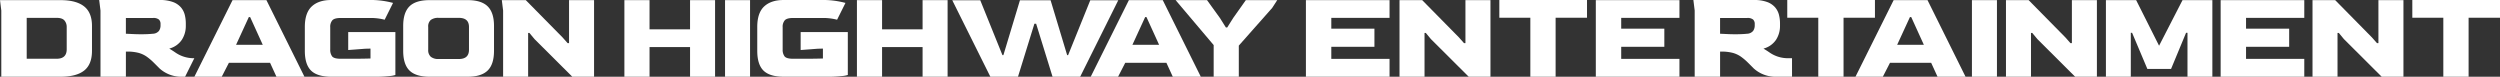
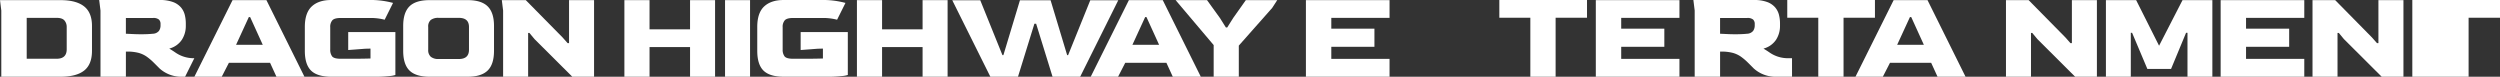
<svg xmlns="http://www.w3.org/2000/svg" width="1086" height="33.334">
  <rect width="100%" height="100%" fill="#333333" stroke="none" />
  <g data-name="グループ 149" fill="#fff">
    <path data-name="パス 36" d="M1033.186.056v18.678h-.622l-2.207-2.491L1014.401.056h-9.846v33.278h10.865V14.318h.566l2.208 2.66 16.412 16.356h9.45V.056z" />
    <path data-name="パス 37" d="M964.649.056v33.278h36.332V25.58h-25.3v-5.262h18.734v-7.867h-18.734V7.754h25.3V.056z" />
    <path data-name="パス 38" d="M900.028.056v18.678h-.622l-2.207-2.491L881.238.056h-9.846v33.278h10.871V14.318h.564l2.209 2.66 16.408 16.356h9.451V.056z" />
    <path data-name="パス 39" d="M693.221.056v33.278h36.332V25.58h-25.3v-5.262h18.734v-7.867h-18.734V7.754h25.3V.056z" />
    <path data-name="パス 40" d="M151.265 21.733l7.413-.566 2.264-.057v4.3q-1.585.057-3.678.085t-4.7.028h-4.584q-2.886 0-3.707-1.047a4.715 4.715 0 01-.82-2.971v-9.677a4.278 4.278 0 01.934-3.028q.933-.99 3.594-.99h13.583a24.339 24.339 0 015.533.758l3.639-7.3A38.269 38.269 0 00159.791.001h-15.884q-5.488 0-8.488 2.8t-3 8.914v10.357q0 5.942 2.717 8.6t8.772 2.66h18a59.908 59.908 0 008.036-.368 10.705 10.705 0 001.811-.4V13.922h-20.49z" />
    <path data-name="パス 41" d="M347.8 21.733l7.414-.566 2.263-.057v4.3q-1.585.057-3.678.085t-4.7.028h-4.583q-2.887 0-3.707-1.047a4.714 4.714 0 01-.821-2.971v-9.677a4.278 4.278 0 01.934-3.028q.934-.99 3.594-.99h13.582a24.339 24.339 0 015.534.758l3.639-7.3A38.263 38.263 0 00356.327.001h-15.884q-5.491 0-8.49 2.8t-3 8.914v10.357q0 5.942 2.717 8.6t8.772 2.66h18a59.906 59.906 0 008.036-.368 10.7 10.7 0 001.811-.4V13.922h-20.487z" />
    <path data-name="パス 42" d="M.566 33.335V4.585L0 .057h26.26q6.847 0 10.273 2.717t3.424 8.489v10.81q0 5.886-3.4 8.574T26.26 33.335zm11.034-7.81h12.96q4.357 0 4.415-4.018v-9.791a4.25 4.25 0 00-.962-2.8q-.963-1.16-3.452-1.16H11.6z" />
    <path data-name="パス 43" d="M84.435 33.335L101.018.057h14.715l16.525 33.278H120.09l-2.773-6.056H99.433l-3.113 6.056zm18.111-13.865h11.6l-5.488-12.055h-.566z" />
    <path data-name="パス 44" d="M84.412 25.283h-.607a13.91 13.91 0 01-7.587-2.449q-1.273-.878-2.688-1.727a9.427 9.427 0 005.461-3.817 11.014 11.014 0 001.726-6.084V10.13a15.119 15.119 0 00-.452-3.678A8 8 0 0078.591 3.2 8.438 8.438 0 0075.139.88 16.308 16.308 0 0069.285 0h-26.2l.566 4.584v28.75h11.036V22.411h.453a19.408 19.408 0 014.98.538 11.487 11.487 0 013.537 1.613 23.922 23.922 0 013.254 2.773l2.377 2.377a14.077 14.077 0 008.948 3.622h2.167zM69.738 11.036a4.033 4.033 0 01-.707 2.405 3.581 3.581 0 01-2.632 1.217q-1.076.114-2.405.17t-2.745.056q-1.755 0-3.453-.085t-3.112-.141V7.81h11.772a3.732 3.732 0 012.575.679 2.545 2.545 0 01.707 1.924z" />
    <path data-name="パス 45" d="M778.451 25.283h-2.127a13.912 13.912 0 01-7.587-2.449q-1.274-.878-2.688-1.727a9.426 9.426 0 005.461-3.82 11.014 11.014 0 001.726-6.084V10.13a15.09 15.09 0 00-.453-3.678 7.993 7.993 0 00-1.669-3.254 8.443 8.443 0 00-3.452-2.32A16.31 16.31 0 00761.804 0h-26.2l.566 4.584v28.75h11.036V22.411h.452a19.407 19.407 0 014.98.538 11.489 11.489 0 013.538 1.613 23.907 23.907 0 013.253 2.773l2.377 2.377a14.077 14.077 0 008.948 3.622h7.7zm-16.194-14.247a4.034 4.034 0 01-.708 2.405 3.582 3.582 0 01-2.632 1.217q-1.077.114-2.406.17t-2.745.056q-1.755 0-3.453-.085t-3.112-.141V7.81h11.772a3.732 3.732 0 012.575.679 2.545 2.545 0 01.708 1.924z" />
    <path data-name="パス 46" d="M186.639 33.335q-6 0-8.744-2.688t-2.749-8.574v-10.81q0-5.772 2.717-8.489t8.776-2.717h16.526q5.942 0 8.687 2.717t2.745 8.489v10.81q0 5.886-2.773 8.574t-8.659 2.688zm3.9-7.7h8.772q4.414 0 4.415-4.018v-9.9q0-3.961-4.415-3.961h-8.765a5.369 5.369 0 00-3.4.9 3.7 3.7 0 00-1.132 3.056v9.9a3.794 3.794 0 001.132 3.056 5.129 5.129 0 003.4.962" />
    <path data-name="パス 47" d="M218.553 33.335V4.585l-.564-4.528h10.414l15.96 16.186 2.207 2.491h.622V.057h10.867v33.278h-9.452l-16.412-16.356-2.208-2.66h-.566v19.016z" />
    <path data-name="パス 48" d="M271.236 33.335V.057h10.923v12.678h17.6V.057h10.866v33.278h-10.866v-12.9h-17.6v12.9z" />
    <path data-name="長方形 38" d="M314.957.056h10.867v33.278h-10.867z" />
    <path data-name="パス 49" d="M372.25 33.335V.057h10.922v12.678h17.6V.057h10.866v33.278h-10.866v-12.9h-17.6v12.9z" />
    <path data-name="パス 50" d="M473.615.113l-9.625 23.826h-.425L456.378.113h-13.314l-7.187 23.826h-.425L425.826.113h-12.155l16.542 33.221h12l7.131-23.034h.75l7.13 23.034h12L485.771.113z" />
    <path data-name="パス 51" d="M473.806 33.335L490.389.057h14.714l16.526 33.278h-12.168l-2.773-6.056h-17.884l-3.113 6.056zm18.11-13.865h11.6l-5.49-12.055h-.566z" />
    <path data-name="パス 52" d="M527.218 33.335V19.582L510.693.057h13.639l5.6 7.754 2.6 4.131h.566l2.6-4.131 5.491-7.754h13.643l-2.207 3.4-14.488 16.356v13.522z" />
    <path data-name="パス 53" d="M603.62 25.581h-25.3v-5.263h18.733v-7.867H578.32v-4.7h25.3V.057h-36.332v33.278h36.333z" />
-     <path data-name="パス 54" d="M636.586.056v18.678h-.622l-2.207-2.491L617.798.056h-9.848v33.278h10.866V14.318h.565l2.208 2.66 16.418 16.356h9.451V.056z" />
    <path data-name="パス 55" d="M664.78 33.334V7.7h-13.47V0h38.088v7.7h-13.639v25.634z" />
    <path data-name="パス 56" d="M789.859 33.334V7.7h-13.47V0h38.088v7.7h-13.64v25.634z" />
    <path data-name="パス 57" d="M806.015 33.335L822.6.057h14.714l16.523 33.278H841.67l-2.774-6.056h-17.884l-3.112 6.056zm18.109-13.865h11.6l-5.486-12.055h-.565z" />
-     <path data-name="長方形 39" d="M856.608.056h10.867v33.278h-10.867z" />
    <path data-name="パス 58" d="M948.089.056l-10.187 19.809-9.96-19.809h-13.131v33.278h10.81V14.262h.568l6.621 15.677h10.3l6.508-15.677h.624v19.072h10.809V.056z" />
-     <path data-name="パス 59" d="M1061.379 33.334V7.7h-13.468V0h38.09v7.7h-13.641v25.634z" />
+     <path data-name="パス 59" d="M1061.379 33.334h-13.468V0h38.09v7.7h-13.641v25.634z" />
  </g>
</svg>